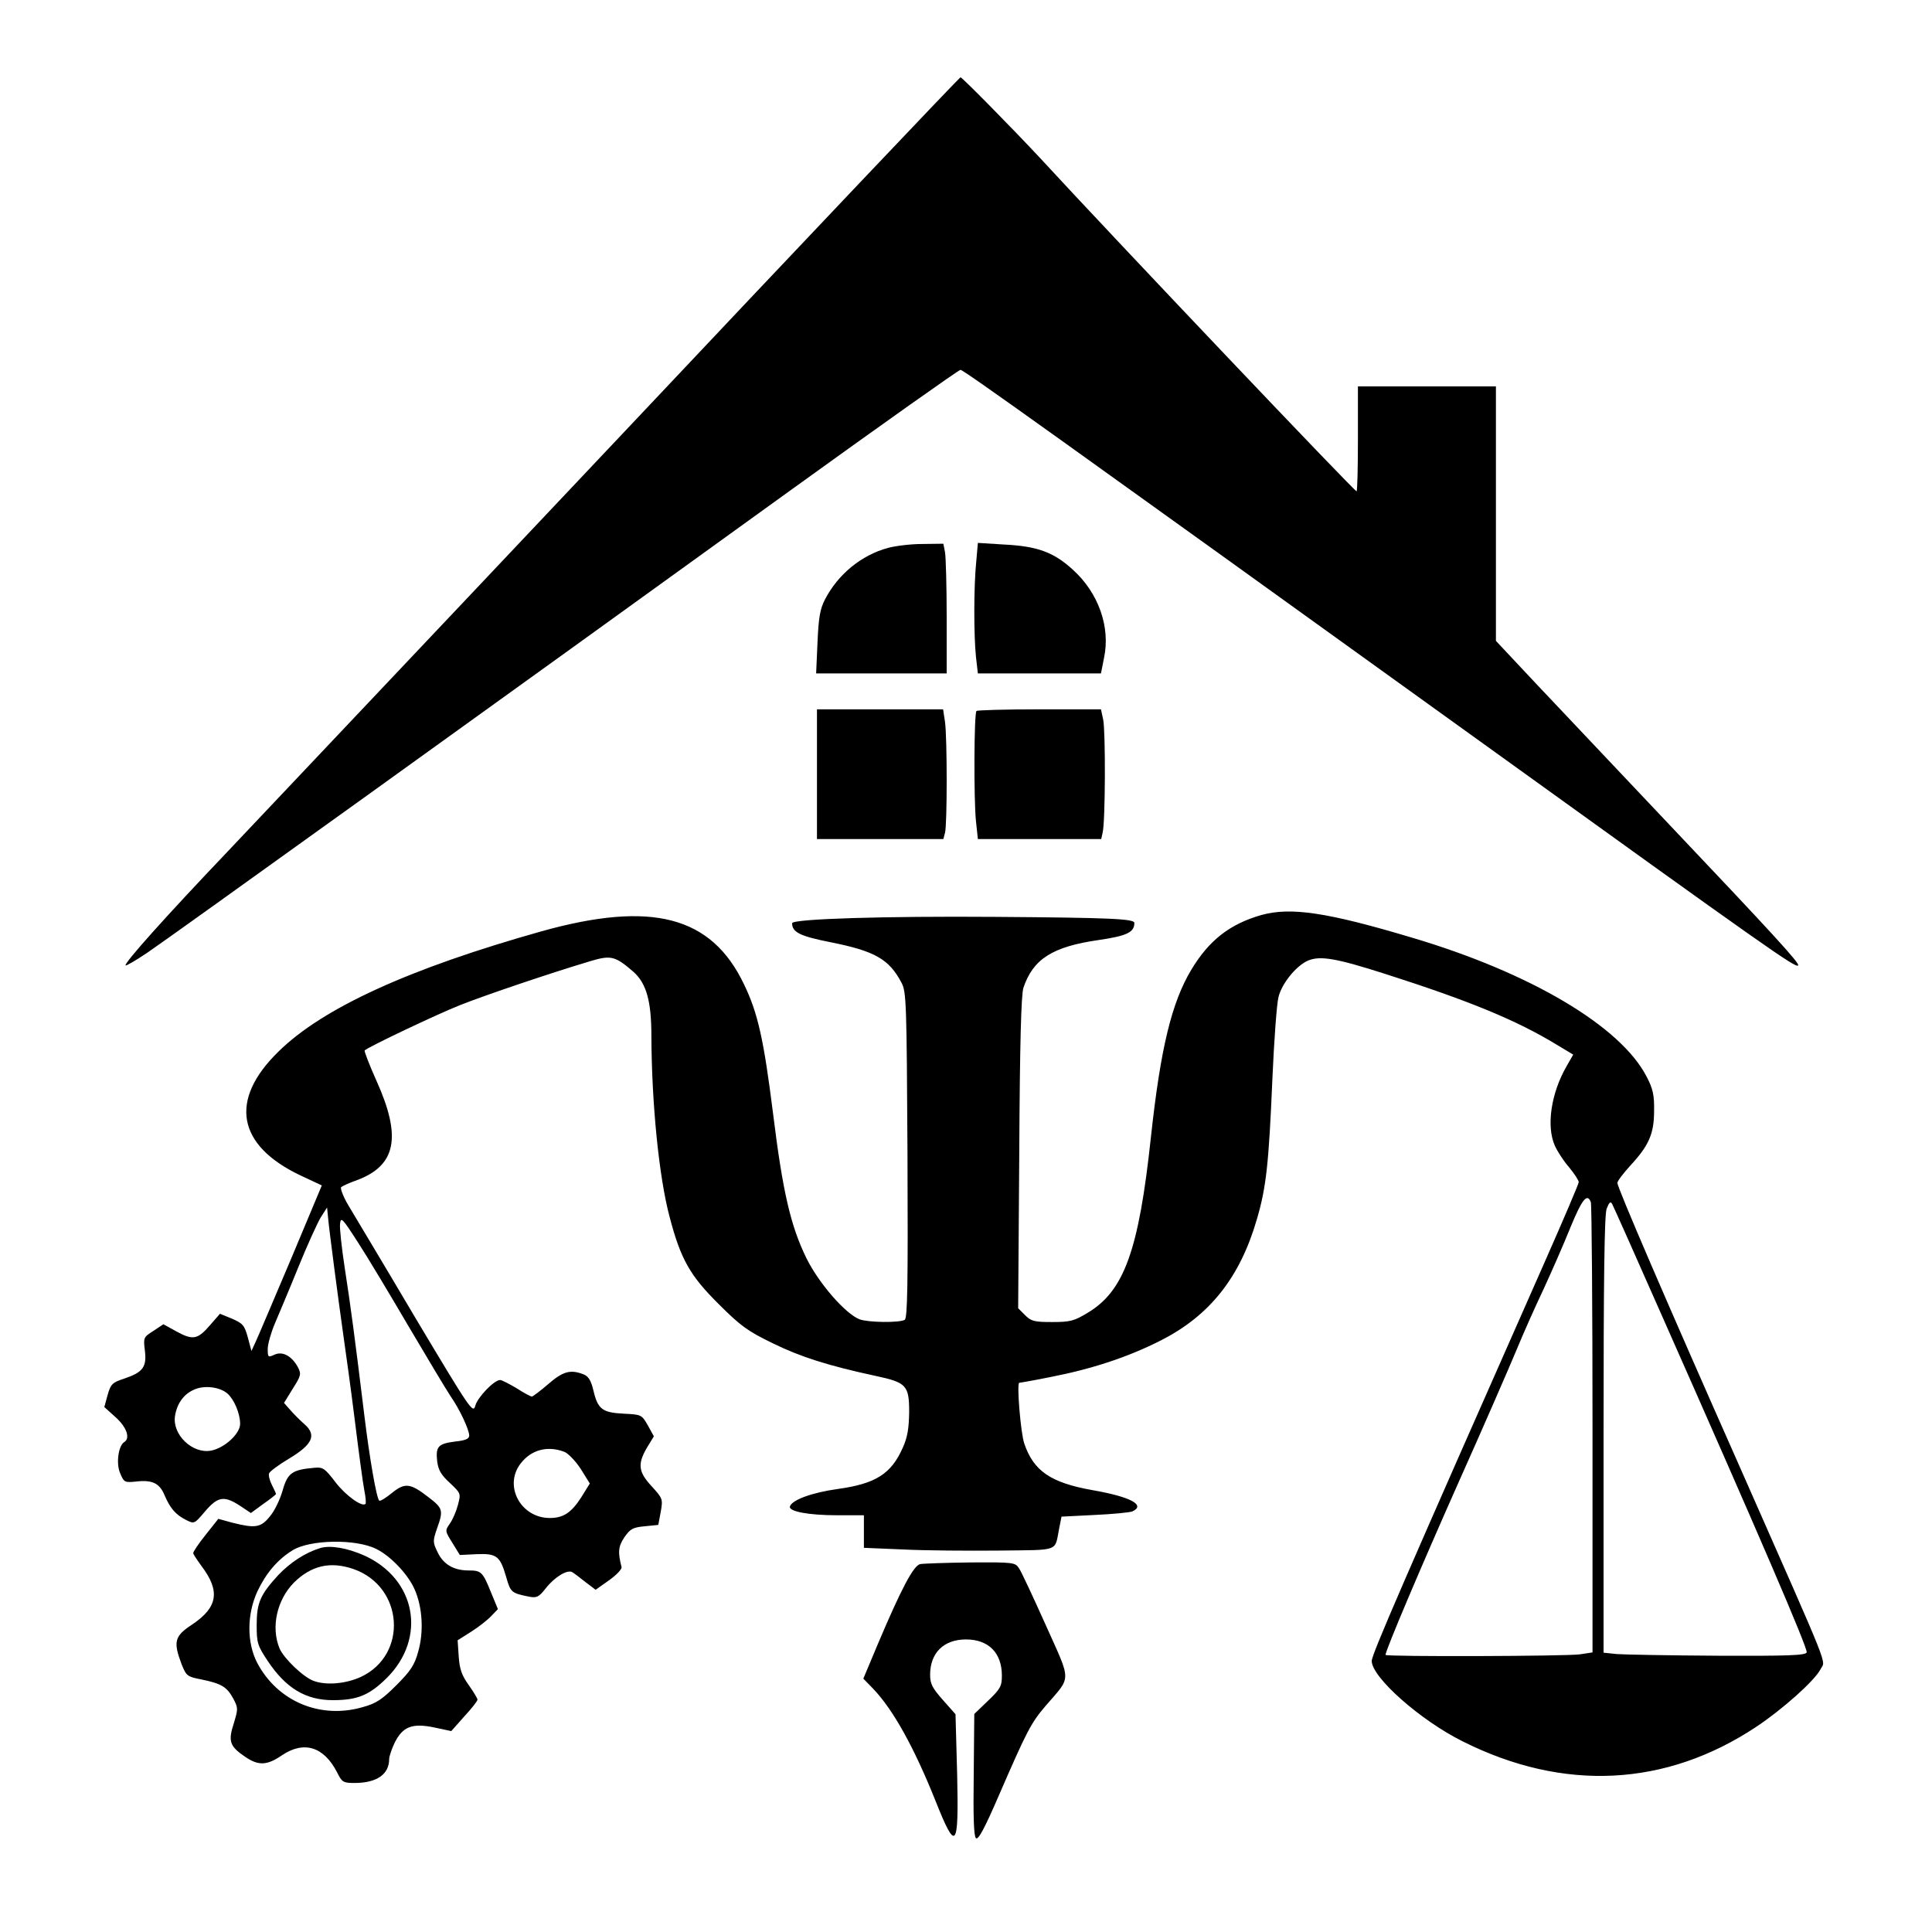
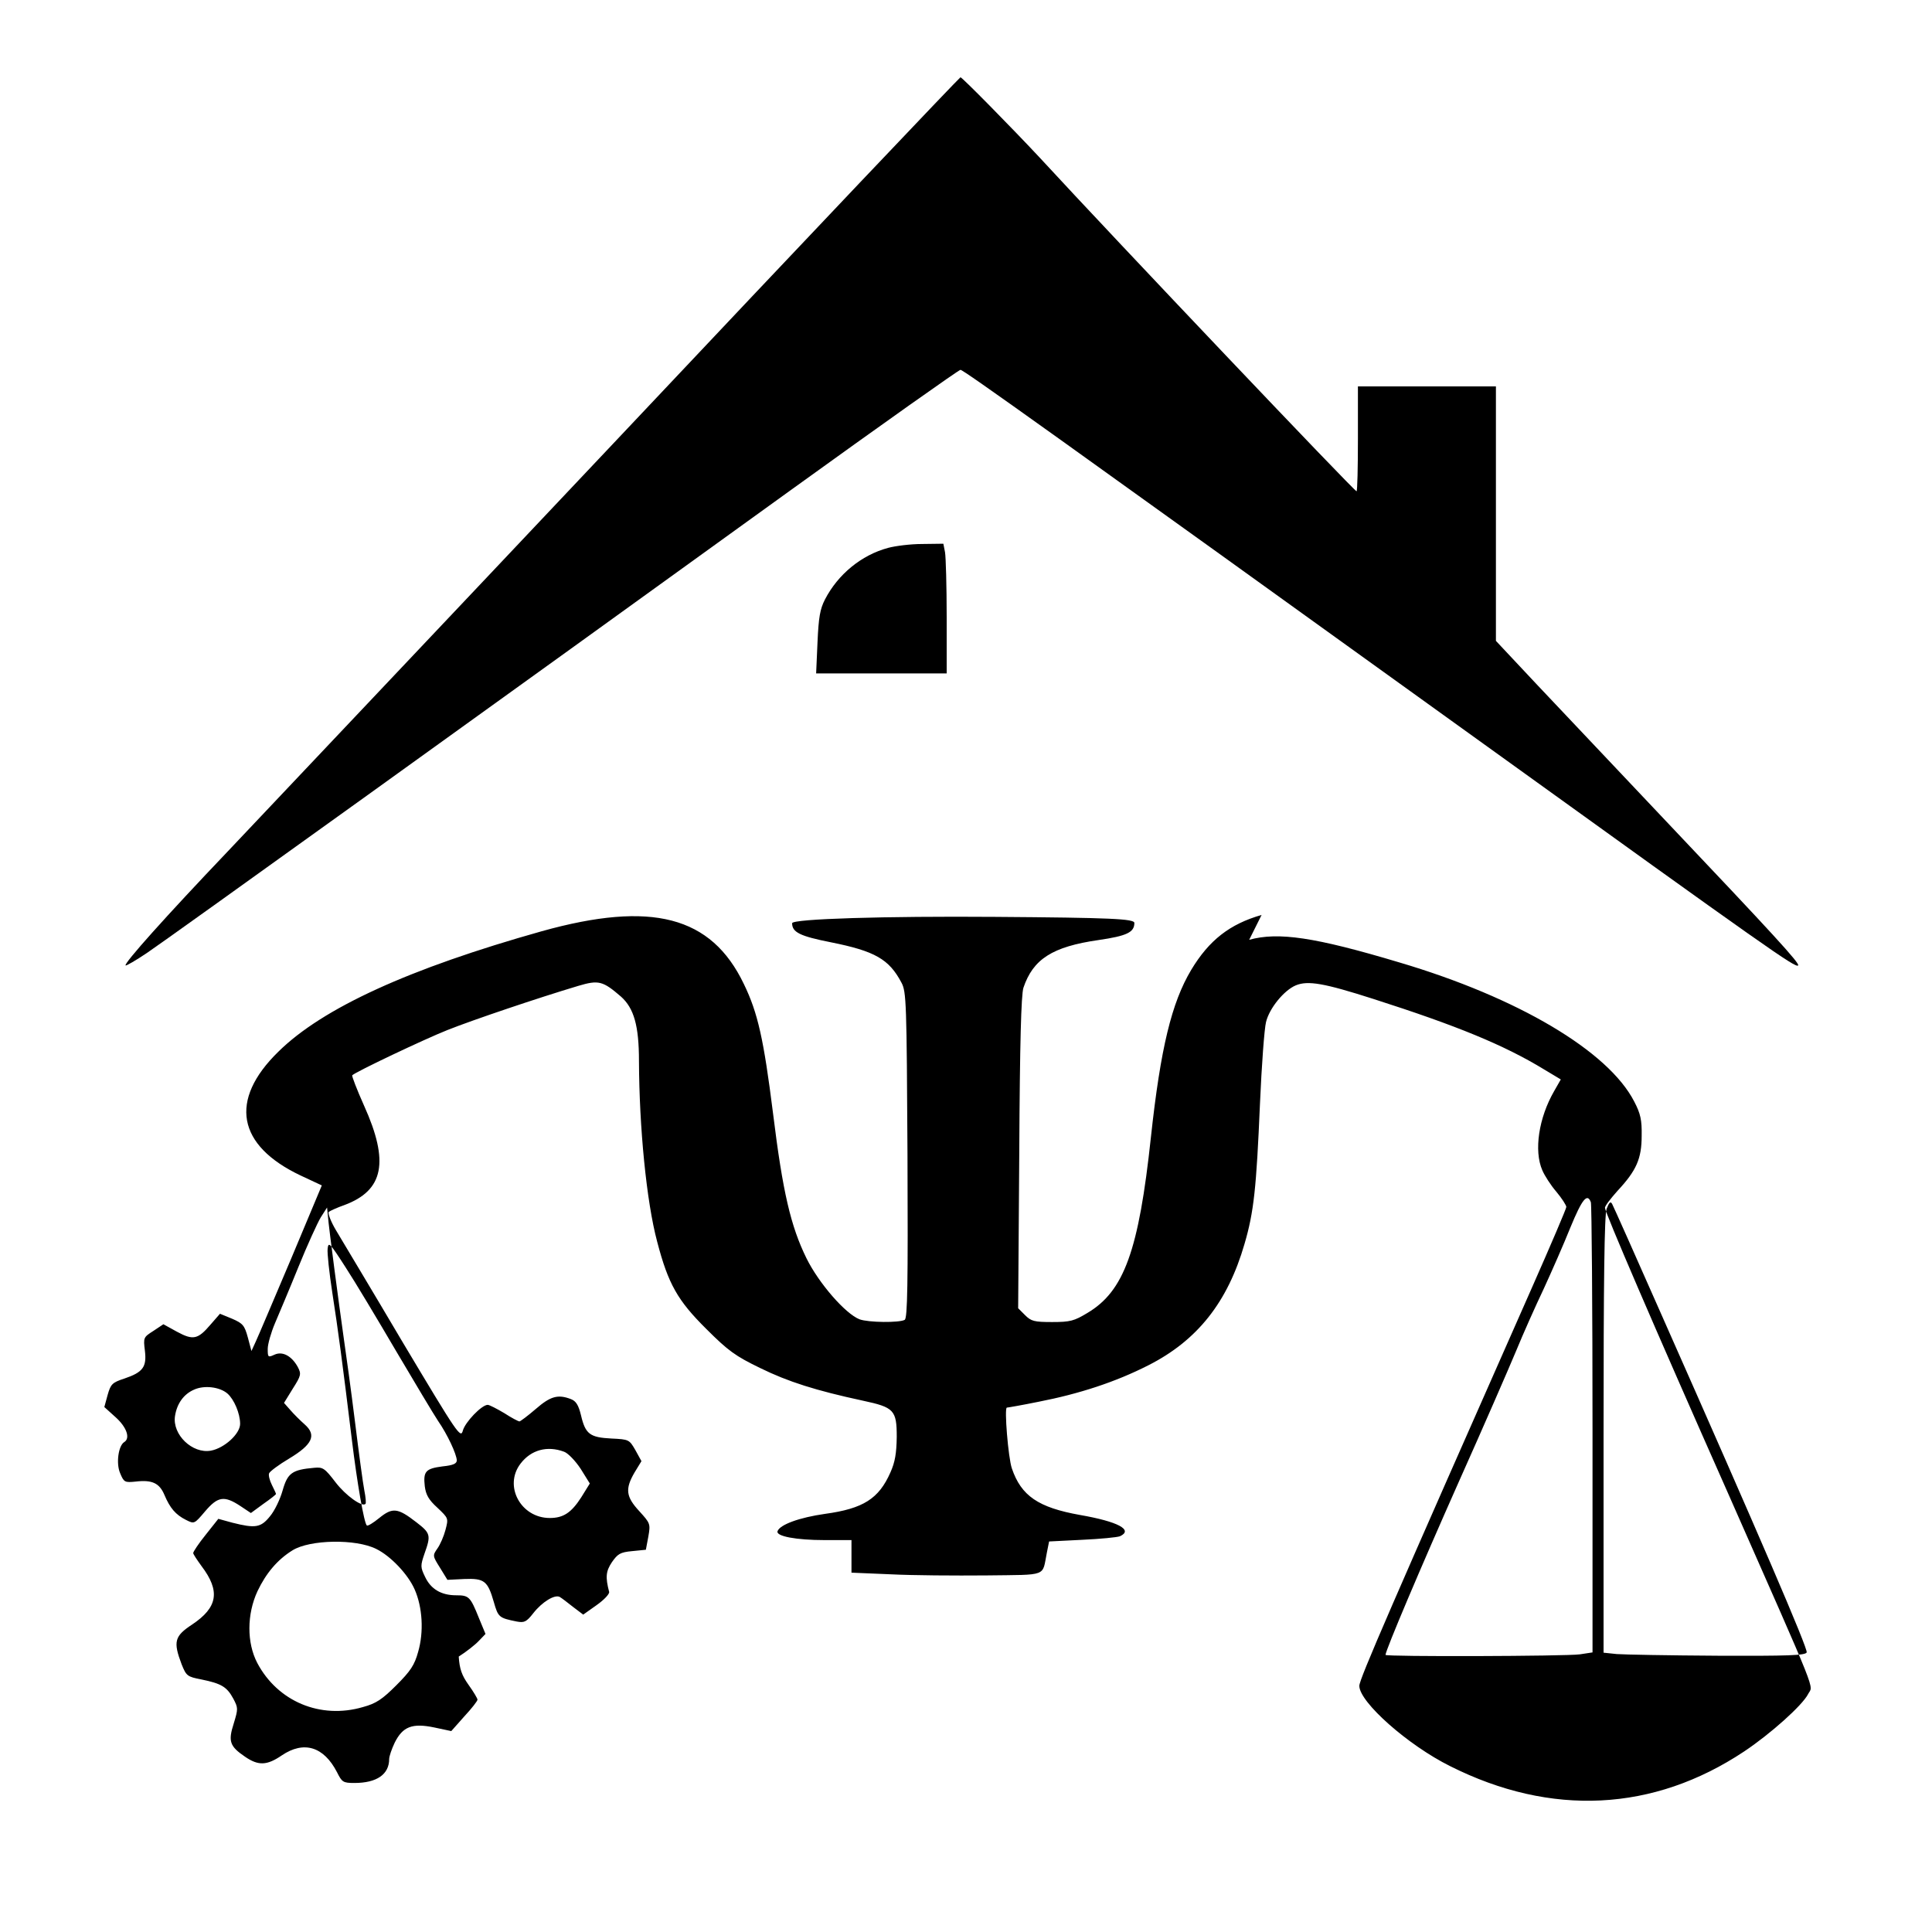
<svg xmlns="http://www.w3.org/2000/svg" version="1.0" width="700pt" height="700pt" viewBox="0 0 700 700" preserveAspectRatio="xMidYMid meet">
  <g transform="translate(0,700) scale(0.1,-0.1)" fill="#000000" stroke="none">
    <path d="M2255 5428 c-671 -711 -1315 -1391 -1430 -1513 -223 -234 -377 -406 -370 -413 2 -2 37 18 77 45 76 51 1285 920 2330 1675 334 241 612 438 618 438 11 0 325 -225 1895 -1355 1037 -747 1131 -813 1140 -803 7 7 -92 115 -476 520 -173 183 -384 406 -467 494 l-152 162 0 461 0 461 -250 0 -250 0 0 -190 c0 -104 -2 -190 -5 -190 -8 0 -865 902 -1149 1210 -101 108 -280 290 -286 290 -3 0 -555 -581 -1225 -1292z" />
    <path d="M3218 5015 c-97 -26 -182 -96 -229 -187 -18 -35 -23 -65 -27 -155 l-5 -113 237 0 236 0 0 204 c0 112 -3 218 -6 235 l-6 31 -77 -1 c-42 0 -97 -7 -123 -14z" />
-     <path d="M3537 4964 c-9 -89 -9 -264 -1 -343 l7 -61 223 0 223 0 11 56 c24 112 -20 236 -113 320 -69 63 -128 85 -248 91 l-96 6 -6 -69z" />
-     <path d="M2960 4195 l0 -235 229 0 229 0 6 23 c8 29 8 342 0 401 l-7 46 -228 0 -229 0 0 -235z" />
-     <path d="M3538 4424 c-9 -8 -10 -320 -2 -398 l7 -66 223 0 224 0 5 23 c10 37 11 368 2 410 l-8 37 -223 0 c-122 0 -225 -3 -228 -6z" />
-     <path d="M4571 3685 c-115 -33 -190 -91 -255 -199 -71 -119 -111 -283 -146 -606 -44 -411 -97 -558 -230 -637 -48 -29 -62 -33 -128 -33 -65 0 -76 3 -98 25 l-25 25 4 563 c2 401 7 572 15 598 35 104 105 149 272 173 103 15 130 28 130 62 0 15 -85 19 -505 22 -395 3 -735 -7 -735 -23 0 -33 29 -47 140 -69 160 -32 211 -61 256 -146 18 -33 19 -71 22 -624 2 -471 0 -591 -10 -598 -19 -11 -132 -10 -164 2 -51 20 -147 130 -192 221 -57 116 -86 240 -121 524 -34 270 -55 365 -106 470 -118 246 -334 302 -732 191 -480 -135 -794 -278 -955 -437 -179 -175 -149 -339 81 -448 l77 -36 -111 -265 c-62 -146 -119 -281 -128 -300 l-16 -35 -13 49 c-12 44 -18 51 -57 68 l-44 18 -34 -39 c-46 -54 -63 -58 -122 -26 l-49 27 -36 -24 c-36 -23 -37 -24 -31 -72 7 -59 -7 -78 -75 -101 -43 -14 -49 -20 -60 -59 l-12 -44 41 -37 c40 -36 54 -76 31 -90 -21 -13 -30 -77 -15 -112 14 -34 17 -35 57 -31 60 7 86 -6 104 -49 20 -47 40 -71 78 -90 30 -15 30 -15 69 31 46 54 69 58 127 20 l39 -26 45 33 c26 18 46 34 46 36 0 2 -7 17 -15 33 -8 16 -13 35 -10 42 3 7 35 31 72 53 85 51 101 85 57 124 -16 14 -40 38 -52 52 l-23 26 32 52 c30 47 31 53 18 78 -22 40 -55 58 -84 45 -24 -11 -25 -10 -25 21 0 17 12 59 26 92 14 33 53 125 85 204 32 79 69 160 81 180 l23 36 3 -30 c3 -42 40 -320 57 -440 8 -55 27 -192 41 -305 14 -113 29 -225 34 -250 5 -25 7 -47 4 -49 -12 -12 -71 30 -108 78 -39 51 -46 56 -77 53 -81 -7 -97 -19 -115 -82 -9 -32 -29 -74 -46 -94 -33 -41 -53 -44 -136 -23 l-51 14 -46 -58 c-25 -31 -45 -61 -45 -66 0 -4 14 -25 30 -47 69 -91 59 -150 -34 -212 -64 -42 -69 -62 -38 -144 17 -42 20 -45 72 -55 73 -15 92 -27 115 -69 18 -34 18 -37 2 -90 -21 -65 -15 -83 41 -121 48 -33 79 -32 133 5 80 54 152 32 200 -61 18 -36 22 -39 63 -39 81 0 126 31 126 87 0 9 9 36 20 59 29 58 63 72 144 55 l61 -13 47 53 c27 29 48 56 48 61 0 4 -14 28 -32 53 -25 35 -33 58 -36 103 l-4 59 49 31 c27 17 60 43 73 57 l24 25 -24 58 c-31 77 -36 82 -82 82 -54 0 -92 22 -113 67 -17 35 -17 40 -2 84 24 67 22 74 -30 114 -67 52 -86 54 -134 15 -22 -18 -42 -30 -45 -27 -10 9 -35 153 -54 309 -34 279 -50 399 -71 534 -11 72 -19 144 -17 160 3 26 8 21 64 -66 34 -52 116 -189 184 -305 68 -115 136 -229 152 -253 34 -49 67 -120 68 -143 0 -12 -13 -18 -52 -22 -61 -8 -70 -18 -64 -72 4 -31 14 -49 46 -78 40 -38 40 -38 29 -80 -6 -23 -19 -53 -29 -67 -18 -26 -18 -27 9 -70 l27 -44 61 3 c73 3 85 -7 107 -83 16 -56 19 -58 83 -71 27 -5 35 -2 60 30 32 41 78 69 96 59 7 -4 28 -20 48 -36 l37 -28 48 34 c27 19 47 40 46 48 -14 54 -12 75 10 108 21 30 30 36 73 40 l50 5 9 48 c8 46 7 48 -33 92 -48 52 -52 80 -17 140 l25 41 -22 40 c-22 38 -23 39 -87 42 -78 4 -94 16 -110 84 -9 37 -18 52 -37 59 -47 18 -74 10 -127 -36 -29 -25 -56 -45 -59 -45 -4 0 -29 13 -55 30 -27 16 -54 30 -60 30 -22 0 -82 -63 -90 -93 -8 -30 -18 -15 -217 318 -114 193 -224 376 -243 408 -19 32 -30 62 -26 66 5 4 31 16 57 25 142 53 163 156 71 360 -26 58 -45 108 -43 110 13 13 262 131 345 164 93 37 330 117 474 160 74 22 89 18 155 -39 47 -42 65 -106 65 -233 1 -241 27 -509 66 -655 40 -153 74 -213 178 -316 79 -79 105 -98 196 -142 100 -49 200 -81 372 -118 112 -24 122 -34 122 -131 -1 -60 -6 -91 -23 -129 -42 -95 -98 -131 -237 -150 -92 -13 -164 -39 -172 -63 -6 -18 67 -32 171 -32 l97 0 0 -59 0 -59 143 -6 c78 -4 233 -5 345 -4 227 3 202 -6 220 83 l8 40 119 6 c66 3 128 9 138 13 49 23 -7 53 -145 77 -151 27 -213 69 -247 169 -13 38 -28 220 -18 220 3 0 55 9 114 21 149 29 280 72 398 132 178 90 288 229 349 440 34 116 43 202 56 507 6 140 16 274 22 297 12 50 65 115 108 133 44 18 102 8 280 -49 303 -97 474 -167 620 -256 l60 -36 -24 -42 c-56 -97 -74 -216 -43 -287 8 -19 31 -55 51 -78 20 -24 36 -49 36 -55 0 -6 -56 -137 -124 -291 -511 -1156 -626 -1420 -626 -1444 0 -59 176 -215 329 -291 366 -184 737 -165 1065 53 96 64 211 167 232 208 18 36 45 -32 -288 723 -275 620 -448 1023 -448 1039 0 7 21 34 46 62 68 73 87 116 87 199 1 57 -4 80 -27 124 -94 183 -422 377 -851 504 -307 92 -439 111 -544 82z m1193 -1041 c3 -9 6 -379 6 -823 l0 -808 -46 -7 c-51 -7 -704 -9 -704 -2 0 16 128 318 265 626 90 201 183 415 208 475 25 61 70 162 100 225 29 63 73 163 97 223 42 102 61 126 74 91z m261 -419 c346 -781 526 -1199 521 -1212 -5 -11 -68 -13 -323 -12 -175 1 -339 4 -365 6 l-48 5 0 788 c0 564 3 796 11 820 9 23 14 29 20 18 4 -7 87 -193 184 -413z m-5201 -274 c24 -21 46 -72 46 -110 0 -36 -57 -88 -106 -97 -67 -12 -140 58 -130 125 7 46 32 80 69 96 37 17 93 10 121 -14z m1220 -211 c14 -5 41 -33 60 -62 l33 -53 -31 -50 c-36 -56 -65 -75 -114 -75 -105 0 -168 116 -106 197 38 50 97 66 158 43z m-681 -352 c53 -26 115 -92 139 -146 29 -65 34 -155 13 -227 -13 -48 -28 -70 -79 -121 -51 -51 -73 -66 -121 -79 -154 -45 -309 20 -383 160 -38 73 -38 176 1 260 31 65 72 114 127 148 63 39 229 42 303 5z" />
-     <path d="M1160 1391 c-55 -17 -108 -52 -152 -98 -65 -71 -78 -100 -78 -181 0 -65 3 -74 40 -130 66 -99 138 -142 236 -142 89 0 132 18 195 80 146 145 107 359 -81 444 -63 28 -124 38 -160 27z m121 -76 c182 -64 198 -311 26 -391 -55 -25 -126 -31 -171 -14 -38 14 -107 81 -123 117 -32 77 -10 176 52 239 63 62 132 78 216 49z" />
-     <path d="M3334 1333 c-24 -5 -68 -88 -154 -291 l-52 -124 35 -36 c73 -76 149 -213 227 -408 74 -186 84 -174 78 96 l-6 219 -46 52 c-38 43 -46 58 -46 91 0 79 49 128 130 128 82 0 130 -49 130 -131 0 -38 -5 -48 -50 -91 l-50 -48 -2 -219 c-2 -151 0 -223 8 -231 8 -8 31 34 84 157 100 230 115 260 169 323 94 109 94 82 0 292 -45 100 -88 193 -97 206 -14 21 -19 22 -176 21 -88 -1 -171 -4 -182 -6z" />
+     <path d="M4571 3685 c-115 -33 -190 -91 -255 -199 -71 -119 -111 -283 -146 -606 -44 -411 -97 -558 -230 -637 -48 -29 -62 -33 -128 -33 -65 0 -76 3 -98 25 l-25 25 4 563 c2 401 7 572 15 598 35 104 105 149 272 173 103 15 130 28 130 62 0 15 -85 19 -505 22 -395 3 -735 -7 -735 -23 0 -33 29 -47 140 -69 160 -32 211 -61 256 -146 18 -33 19 -71 22 -624 2 -471 0 -591 -10 -598 -19 -11 -132 -10 -164 2 -51 20 -147 130 -192 221 -57 116 -86 240 -121 524 -34 270 -55 365 -106 470 -118 246 -334 302 -732 191 -480 -135 -794 -278 -955 -437 -179 -175 -149 -339 81 -448 l77 -36 -111 -265 c-62 -146 -119 -281 -128 -300 l-16 -35 -13 49 c-12 44 -18 51 -57 68 l-44 18 -34 -39 c-46 -54 -63 -58 -122 -26 l-49 27 -36 -24 c-36 -23 -37 -24 -31 -72 7 -59 -7 -78 -75 -101 -43 -14 -49 -20 -60 -59 l-12 -44 41 -37 c40 -36 54 -76 31 -90 -21 -13 -30 -77 -15 -112 14 -34 17 -35 57 -31 60 7 86 -6 104 -49 20 -47 40 -71 78 -90 30 -15 30 -15 69 31 46 54 69 58 127 20 l39 -26 45 33 c26 18 46 34 46 36 0 2 -7 17 -15 33 -8 16 -13 35 -10 42 3 7 35 31 72 53 85 51 101 85 57 124 -16 14 -40 38 -52 52 l-23 26 32 52 c30 47 31 53 18 78 -22 40 -55 58 -84 45 -24 -11 -25 -10 -25 21 0 17 12 59 26 92 14 33 53 125 85 204 32 79 69 160 81 180 l23 36 3 -30 c3 -42 40 -320 57 -440 8 -55 27 -192 41 -305 14 -113 29 -225 34 -250 5 -25 7 -47 4 -49 -12 -12 -71 30 -108 78 -39 51 -46 56 -77 53 -81 -7 -97 -19 -115 -82 -9 -32 -29 -74 -46 -94 -33 -41 -53 -44 -136 -23 l-51 14 -46 -58 c-25 -31 -45 -61 -45 -66 0 -4 14 -25 30 -47 69 -91 59 -150 -34 -212 -64 -42 -69 -62 -38 -144 17 -42 20 -45 72 -55 73 -15 92 -27 115 -69 18 -34 18 -37 2 -90 -21 -65 -15 -83 41 -121 48 -33 79 -32 133 5 80 54 152 32 200 -61 18 -36 22 -39 63 -39 81 0 126 31 126 87 0 9 9 36 20 59 29 58 63 72 144 55 l61 -13 47 53 c27 29 48 56 48 61 0 4 -14 28 -32 53 -25 35 -33 58 -36 103 c27 17 60 43 73 57 l24 25 -24 58 c-31 77 -36 82 -82 82 -54 0 -92 22 -113 67 -17 35 -17 40 -2 84 24 67 22 74 -30 114 -67 52 -86 54 -134 15 -22 -18 -42 -30 -45 -27 -10 9 -35 153 -54 309 -34 279 -50 399 -71 534 -11 72 -19 144 -17 160 3 26 8 21 64 -66 34 -52 116 -189 184 -305 68 -115 136 -229 152 -253 34 -49 67 -120 68 -143 0 -12 -13 -18 -52 -22 -61 -8 -70 -18 -64 -72 4 -31 14 -49 46 -78 40 -38 40 -38 29 -80 -6 -23 -19 -53 -29 -67 -18 -26 -18 -27 9 -70 l27 -44 61 3 c73 3 85 -7 107 -83 16 -56 19 -58 83 -71 27 -5 35 -2 60 30 32 41 78 69 96 59 7 -4 28 -20 48 -36 l37 -28 48 34 c27 19 47 40 46 48 -14 54 -12 75 10 108 21 30 30 36 73 40 l50 5 9 48 c8 46 7 48 -33 92 -48 52 -52 80 -17 140 l25 41 -22 40 c-22 38 -23 39 -87 42 -78 4 -94 16 -110 84 -9 37 -18 52 -37 59 -47 18 -74 10 -127 -36 -29 -25 -56 -45 -59 -45 -4 0 -29 13 -55 30 -27 16 -54 30 -60 30 -22 0 -82 -63 -90 -93 -8 -30 -18 -15 -217 318 -114 193 -224 376 -243 408 -19 32 -30 62 -26 66 5 4 31 16 57 25 142 53 163 156 71 360 -26 58 -45 108 -43 110 13 13 262 131 345 164 93 37 330 117 474 160 74 22 89 18 155 -39 47 -42 65 -106 65 -233 1 -241 27 -509 66 -655 40 -153 74 -213 178 -316 79 -79 105 -98 196 -142 100 -49 200 -81 372 -118 112 -24 122 -34 122 -131 -1 -60 -6 -91 -23 -129 -42 -95 -98 -131 -237 -150 -92 -13 -164 -39 -172 -63 -6 -18 67 -32 171 -32 l97 0 0 -59 0 -59 143 -6 c78 -4 233 -5 345 -4 227 3 202 -6 220 83 l8 40 119 6 c66 3 128 9 138 13 49 23 -7 53 -145 77 -151 27 -213 69 -247 169 -13 38 -28 220 -18 220 3 0 55 9 114 21 149 29 280 72 398 132 178 90 288 229 349 440 34 116 43 202 56 507 6 140 16 274 22 297 12 50 65 115 108 133 44 18 102 8 280 -49 303 -97 474 -167 620 -256 l60 -36 -24 -42 c-56 -97 -74 -216 -43 -287 8 -19 31 -55 51 -78 20 -24 36 -49 36 -55 0 -6 -56 -137 -124 -291 -511 -1156 -626 -1420 -626 -1444 0 -59 176 -215 329 -291 366 -184 737 -165 1065 53 96 64 211 167 232 208 18 36 45 -32 -288 723 -275 620 -448 1023 -448 1039 0 7 21 34 46 62 68 73 87 116 87 199 1 57 -4 80 -27 124 -94 183 -422 377 -851 504 -307 92 -439 111 -544 82z m1193 -1041 c3 -9 6 -379 6 -823 l0 -808 -46 -7 c-51 -7 -704 -9 -704 -2 0 16 128 318 265 626 90 201 183 415 208 475 25 61 70 162 100 225 29 63 73 163 97 223 42 102 61 126 74 91z m261 -419 c346 -781 526 -1199 521 -1212 -5 -11 -68 -13 -323 -12 -175 1 -339 4 -365 6 l-48 5 0 788 c0 564 3 796 11 820 9 23 14 29 20 18 4 -7 87 -193 184 -413z m-5201 -274 c24 -21 46 -72 46 -110 0 -36 -57 -88 -106 -97 -67 -12 -140 58 -130 125 7 46 32 80 69 96 37 17 93 10 121 -14z m1220 -211 c14 -5 41 -33 60 -62 l33 -53 -31 -50 c-36 -56 -65 -75 -114 -75 -105 0 -168 116 -106 197 38 50 97 66 158 43z m-681 -352 c53 -26 115 -92 139 -146 29 -65 34 -155 13 -227 -13 -48 -28 -70 -79 -121 -51 -51 -73 -66 -121 -79 -154 -45 -309 20 -383 160 -38 73 -38 176 1 260 31 65 72 114 127 148 63 39 229 42 303 5z" />
  </g>
</svg>